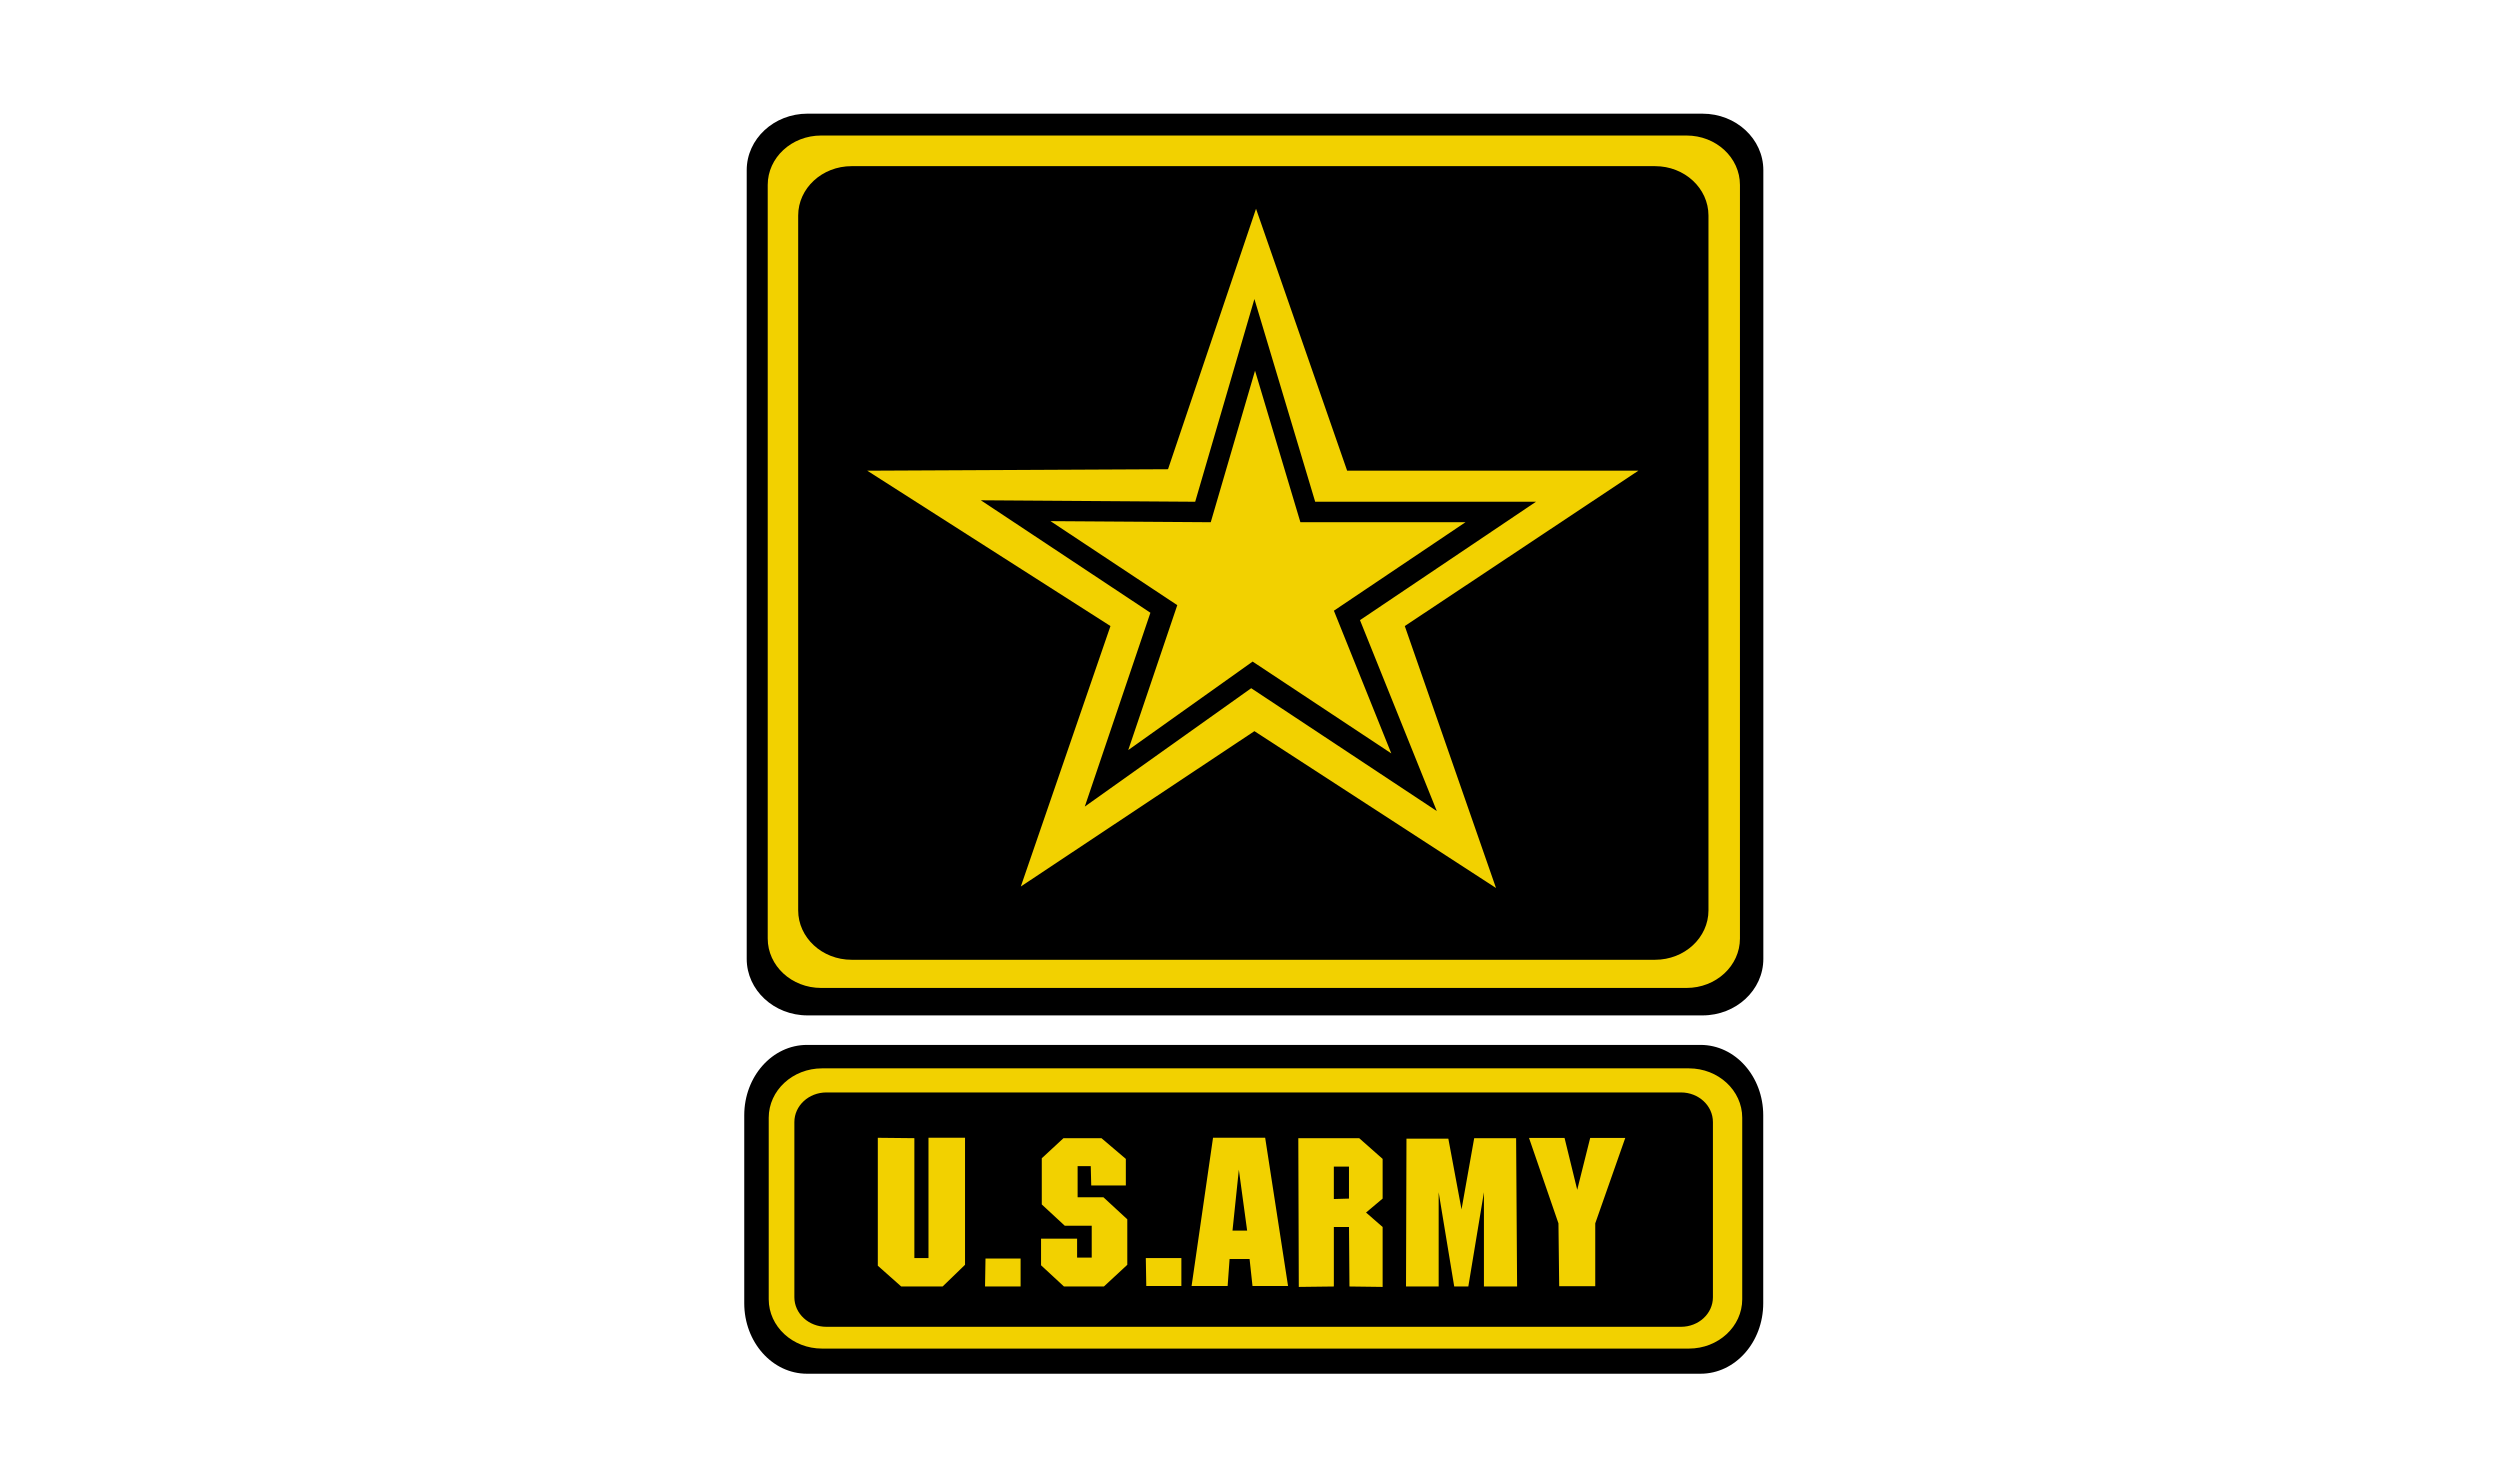
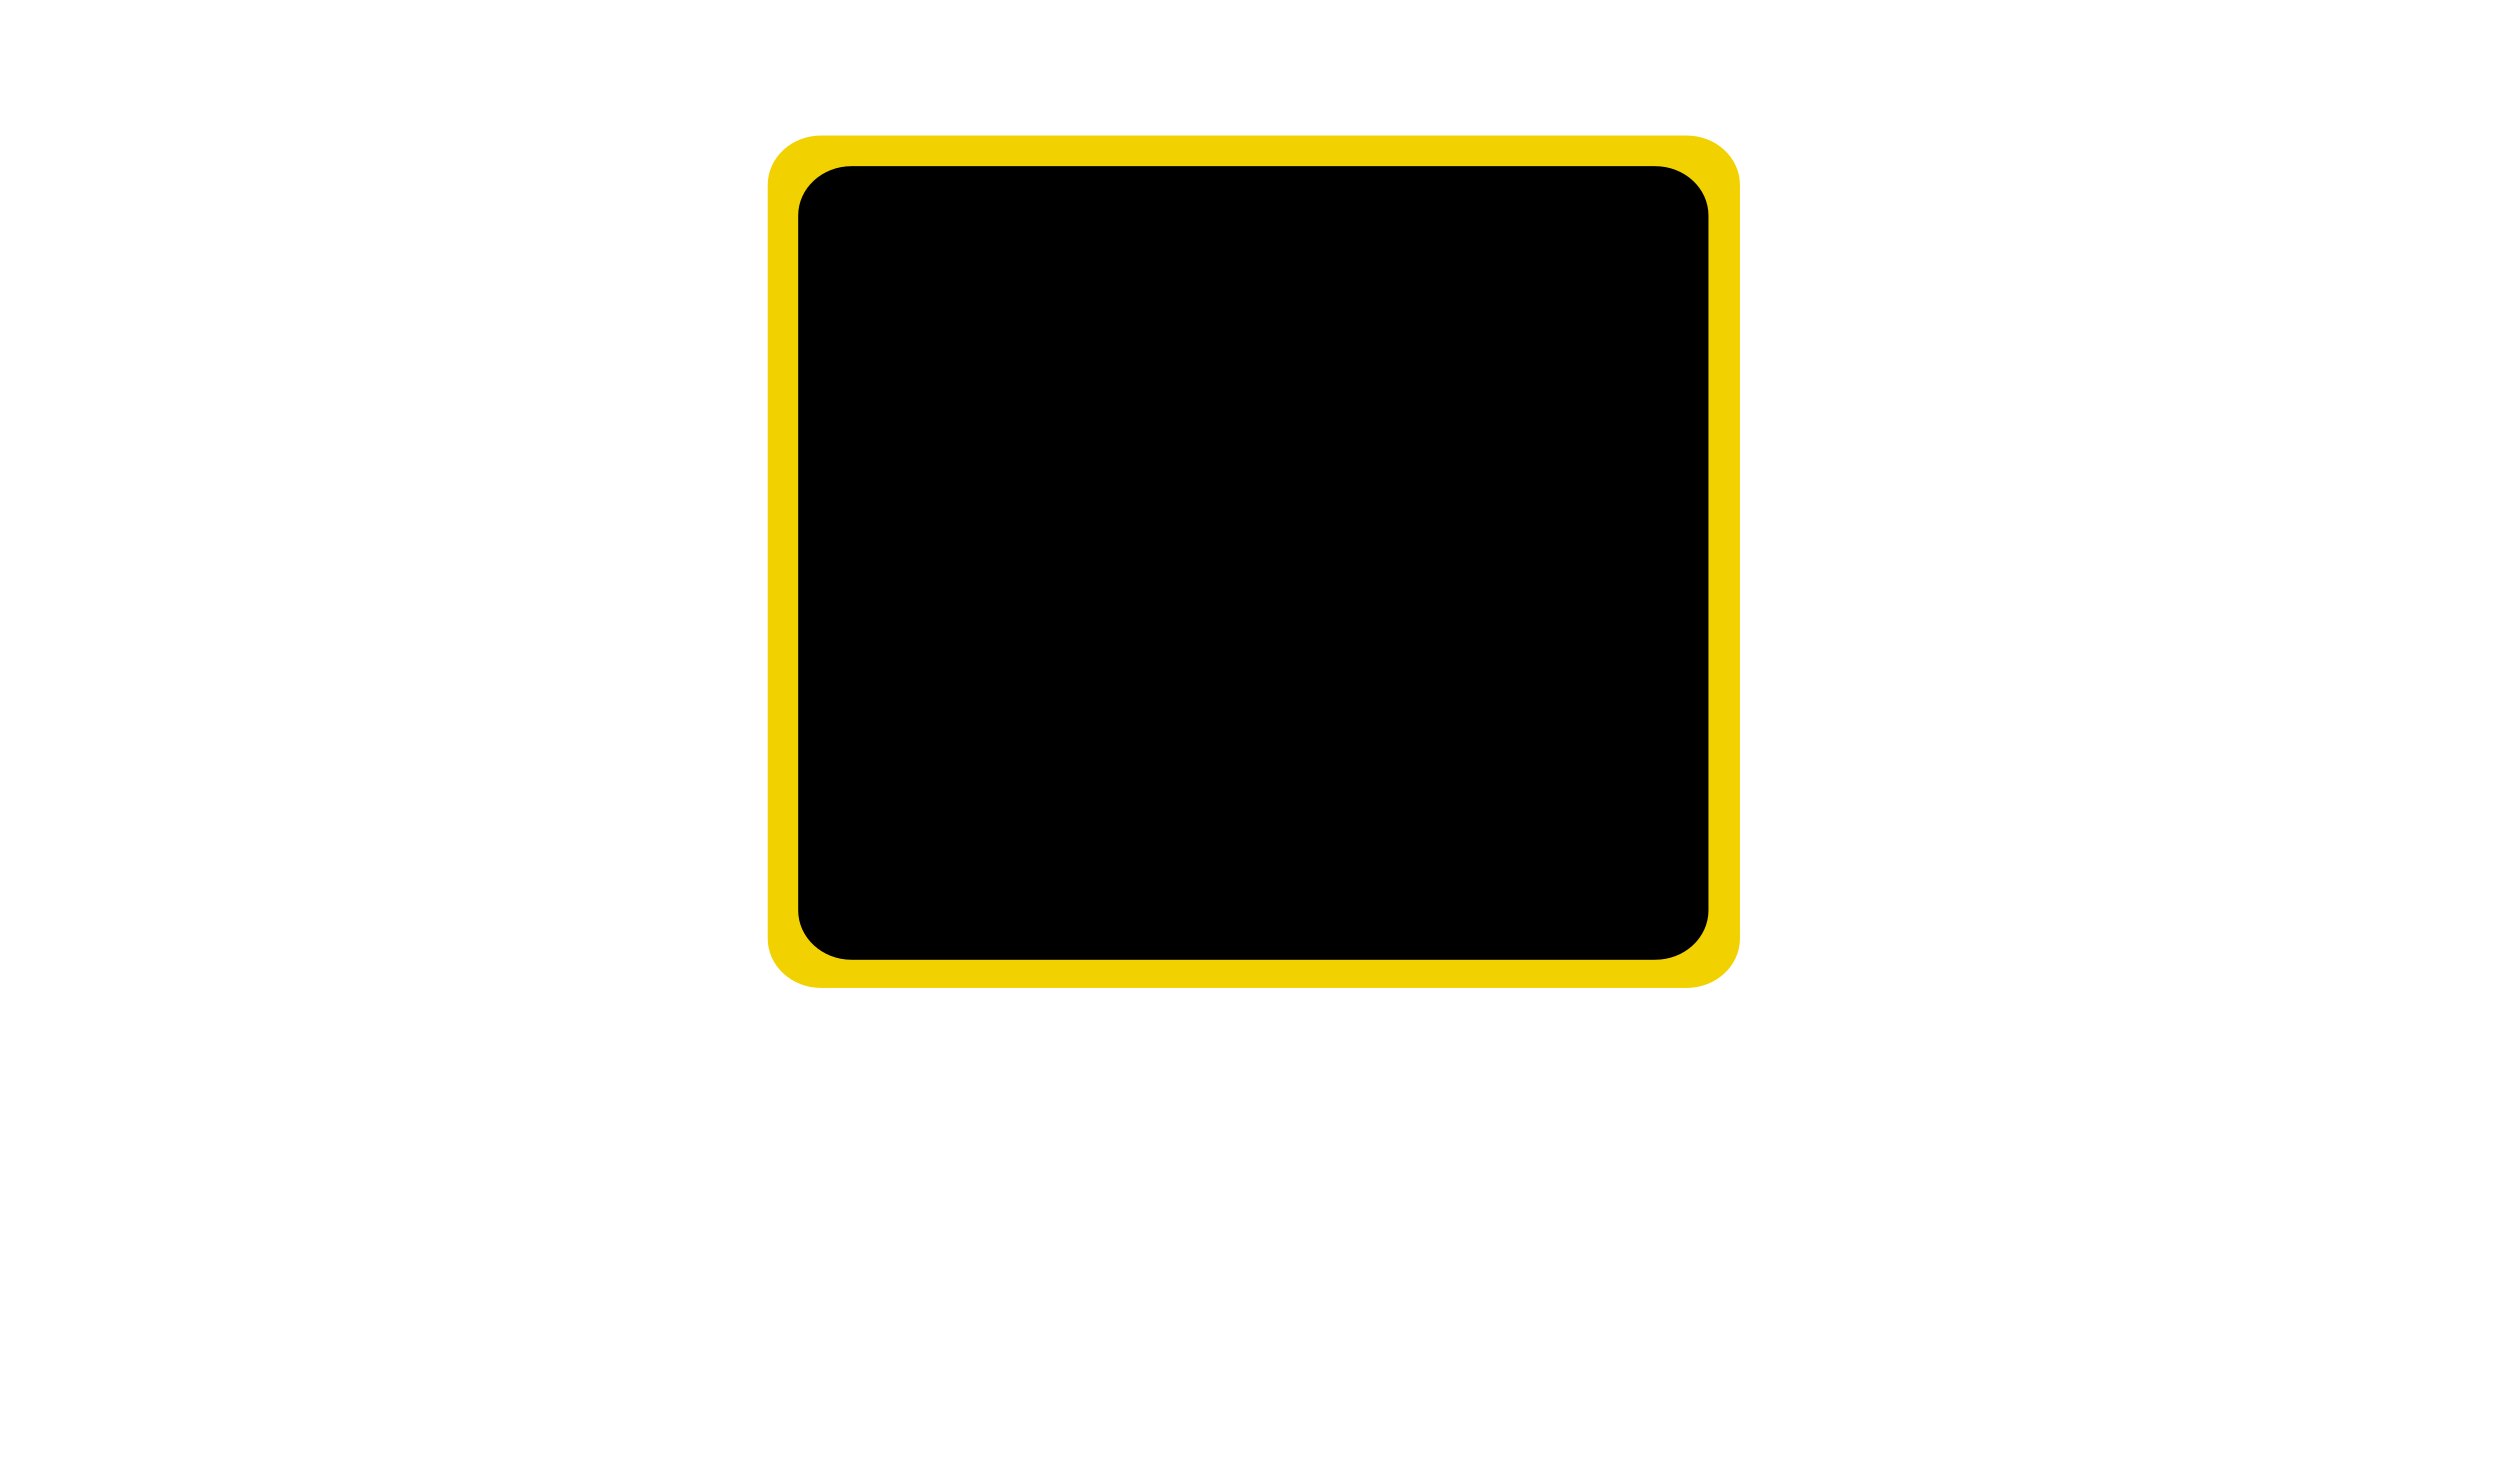
<svg xmlns="http://www.w3.org/2000/svg" width="604" height="358" viewBox="0 0 604 358" fill="none">
-   <path d="M195.101 27.459C186.993 27.459 180.405 33.562 180.405 41.104L180.405 231.677C180.405 239.207 186.993 245.321 195.1 245.321H411.329C419.441 245.321 426.022 239.207 426.022 231.677V41.104C426.022 33.567 419.441 27.464 411.329 27.464L195.1 27.464L195.101 27.459ZM194.964 252.45C186.591 252.45 179.81 260.07 179.81 269.453L179.81 314.863C179.81 324.272 186.591 331.892 194.964 331.892H410.859C419.235 331.892 425.997 324.272 425.997 314.863V269.453C425.997 260.07 419.235 252.45 410.859 252.45H194.964Z" fill="black" />
  <path d="M407.467 32.742H198.383C191.247 32.742 185.481 38.083 185.481 44.681V226.747C185.481 233.338 191.247 238.687 198.383 238.687H407.467C414.61 238.687 420.372 233.338 420.372 226.747V44.681C420.372 38.083 414.61 32.742 407.467 32.742Z" fill="#F2D100" />
  <path d="M399.868 40.143H205.74C198.62 40.143 192.839 45.488 192.839 52.081V219.939C192.839 226.533 198.62 231.881 205.74 231.881H399.868C407.002 231.881 412.766 226.533 412.766 219.939V52.081C412.766 45.488 407.002 40.143 399.868 40.143Z" fill="black" />
-   <path d="M303.455 50.435L282.193 113.365L209.53 113.721L268.288 151.253L246.629 214.18L303.064 176.647L361.435 214.54L339.396 151.253L395.829 113.721H325.468L303.455 50.435ZM198.614 258.115C191.492 258.115 185.723 263.456 185.723 270.046V313.899C185.723 320.489 191.492 325.818 198.614 325.818H408.039C415.149 325.818 420.923 320.489 420.923 313.899V270.046C420.923 263.456 415.149 258.115 408.039 258.115H198.614Z" fill="#F2D100" />
-   <path d="M303.064 72.242L288.757 121.223L236.969 120.866L277.938 148.039L262.085 194.873L302.289 166.273L347.132 195.954L328.571 149.827L371.091 121.223H317.747L303.064 72.242ZM199.658 263.935C195.385 263.935 191.919 267.14 191.919 271.092V313.413C191.919 317.364 195.385 320.556 199.658 320.556H406.12C410.405 320.556 413.842 317.364 413.842 313.413V271.092C413.842 267.14 410.405 263.935 406.12 263.935H199.658Z" fill="black" />
-   <path d="M303.215 89.558L292.517 126.17L253.796 125.906L284.429 146.207L272.582 181.216L302.634 159.836L336.14 182.027L322.268 147.547L354.06 126.17H314.175L303.215 89.558ZM293.068 274.879L287.887 310.7H296.598L297.068 304.174H301.898L302.602 310.7H311.193L305.664 274.879H293.068ZM224.322 274.879V303.956H220.911V274.982L212.079 274.892V305.796L217.732 310.816H227.735L233.151 305.577V274.879H224.322ZM369.411 274.931L376.521 295.563L376.702 310.752H385.412V295.563L392.661 274.931H384.187L381.057 287.455L377.996 274.931H369.411ZM313.671 274.982L313.788 310.919L322.258 310.816V296.439H325.918L326.029 310.816L334.043 310.919V296.439L330.036 292.951L334.043 289.578V279.989L328.38 274.982H313.671ZM256.935 274.982L251.694 279.835V290.994L257.256 296.143H263.759V303.84H260.227V299.27H251.517V305.693L257.052 310.816H266.702L272.354 305.577V294.585L266.585 289.257H260.352V281.74H263.526L263.642 286.412H272.002V279.989L266.115 274.982H256.935ZM356.166 274.982L353.105 292.191L349.918 275.098H339.803L339.692 310.816H347.581V288.047L351.338 310.816H354.746L358.517 288.047V310.816H366.531L366.295 274.982H356.166ZM276.827 303.956L276.941 310.7H285.42V303.956H276.827ZM238.097 304.059L237.983 310.816H246.576V304.059H238.097Z" fill="#F2D100" />
-   <path d="M322.255 281.844V289.683L325.914 289.58V281.844H322.255ZM299.306 282.603L297.772 297.315H301.308L299.306 282.603Z" fill="black" />
</svg>